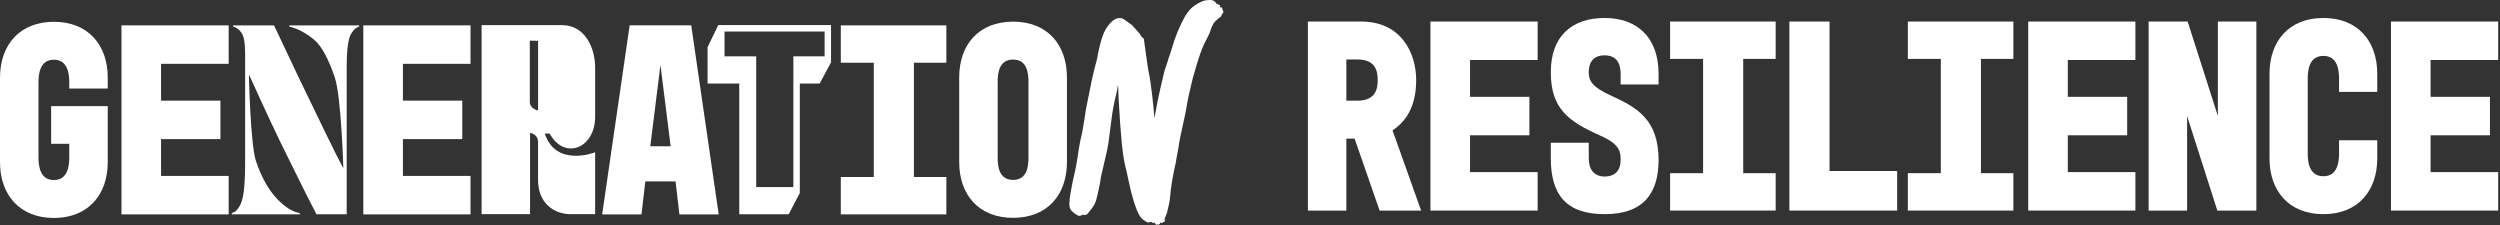
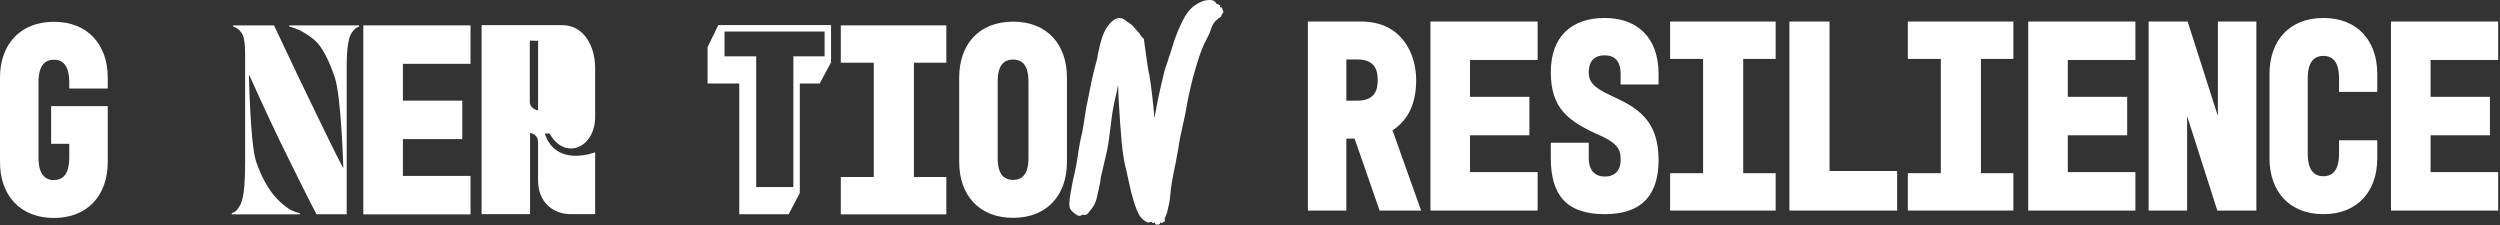
<svg xmlns="http://www.w3.org/2000/svg" width="444" height="40" viewBox="0 0 444 40" fill="none">
  <rect x="0" y="0" width="444" height="40" fill="#333333" stroke="none" />
  <path d="M232.279 37.397V3.826H241.748C248.827 3.826 251.512 9.388 251.512 14.22C251.512 19.052 249.608 21.636 247.312 23.15L252.389 37.397H245.017L240.575 24.611H239.11V37.397H232.279ZM239.113 17.88H241.067C244.336 17.88 244.678 15.781 244.678 14.22C244.678 12.659 244.336 10.561 241.067 10.561H239.113V17.88Z" fill="white" />
  <path d="M254.047 3.826H273.083V10.657H261.077V17.196H271.621V24.027H261.077V30.566H273.083V37.397H254.047V3.826Z" fill="white" />
  <path d="M282.163 28.129C282.163 29.936 282.993 31.35 284.993 31.35C286.993 31.35 287.824 30.082 287.824 28.471C287.824 27.106 287.824 25.688 284.309 24.127C278.452 21.54 275.425 19.249 275.425 12.806C275.425 6.363 279.233 3.192 284.993 3.192C290.754 3.192 294.561 6.656 294.561 13.098V15.001H287.824V13.098C287.824 11.438 287.239 9.83 284.993 9.83C282.747 9.83 282.163 11.341 282.163 12.806C282.163 14.271 282.601 15.393 286.262 17.05C290.9 19.149 294.561 21.394 294.561 28.421C294.561 34.276 291.927 38.035 284.993 38.035C278.06 38.035 275.425 34.472 275.425 28.129V25.349H282.163V28.129Z" fill="white" />
  <path d="M315.355 3.826V10.461H309.594V30.759H315.355V37.394H296.611V30.759H302.468V10.461H296.611V3.826H315.355Z" fill="white" />
  <path d="M317.8 3.826H324.926V30.37H336.933V37.397H317.797V3.826H317.8Z" fill="white" />
  <path d="M357.577 3.826V10.461H351.816V30.759H357.577V37.394H338.833V30.759H344.69V10.461H338.833V3.826H357.577Z" fill="white" />
  <path d="M360.212 3.826H379.248V10.657H367.242V17.196H377.786V24.027H367.242V30.566H379.248V37.397H360.212V3.826Z" fill="white" />
  <path d="M388.526 3.826L393.895 20.61V3.826H400.729V37.397H393.799L388.43 20.613V37.397H381.596V3.826H388.526Z" fill="white" />
  <path d="M412.633 3.192C418.736 3.192 422.201 7.29 422.201 13.098V16.32H415.417V14.075C415.417 12.66 415.271 9.927 412.633 9.927C409.995 9.927 409.852 12.66 409.852 14.075V27.152C409.852 28.567 409.998 31.3 412.633 31.3C415.267 31.3 415.417 28.567 415.417 27.152V24.908H422.201V28.129C422.201 33.937 418.736 38.035 412.633 38.035C406.53 38.035 403.065 33.937 403.065 28.129V13.102C403.065 7.293 406.53 3.195 412.633 3.195V3.192Z" fill="white" />
  <path d="M424.639 3.826H443.675V10.657H431.669V17.196H442.214V24.027H431.669V30.566H443.675V37.397H424.639V3.826Z" fill="white" />
  <path d="M9.568 3.869C15.621 3.869 19.136 7.967 19.136 13.775V15.728H12.302V14.752C12.302 13.337 12.156 10.604 9.568 10.604C6.98 10.604 6.834 13.337 6.834 14.752V27.83C6.834 29.244 6.98 31.978 9.568 31.978C12.156 31.978 12.302 29.244 12.302 27.83V25.535H9.08V18.85H19.136V28.803C19.136 34.611 15.621 38.709 9.568 38.709C3.515 38.709 0 34.611 0 28.806V13.779C0 7.971 3.515 3.869 9.568 3.869Z" fill="white" />
-   <path d="M21.575 4.503H40.611V11.335H28.605V17.874H39.149V24.705H28.605V31.244H40.611V38.075H21.575V4.503Z" fill="white" />
  <path d="M64.527 4.503H83.564V11.335H71.557V17.874H82.102V24.705H71.557V31.244H83.564V38.075H64.527V4.503Z" fill="white" />
-   <path d="M111.829 4.503H122.763L127.643 38.075H120.663L119.979 32.22H114.61L113.926 38.075H106.946L111.826 4.503H111.829ZM119.105 25.973L117.298 11.53L115.491 25.973H119.102H119.105Z" fill="white" />
  <path d="M168.071 4.503V11.139H162.31V31.436H168.071V38.072H149.327V31.436H155.184V11.139H149.327V4.503H168.071Z" fill="white" />
  <path d="M41.166 38.061V37.845C41.913 37.616 42.086 37.294 42.474 36.733C42.86 36.172 43.136 35.262 43.295 34C43.455 32.738 43.534 30.994 43.534 28.55V9.75C43.534 8.528 43.468 7.598 43.335 6.961C43.202 6.323 42.969 5.838 42.634 5.509C42.302 5.177 42.076 4.912 41.385 4.706V4.51H48.654C48.92 4.968 50.375 8.183 53.013 13.685C54.557 16.897 56.126 20.131 57.71 23.393C59.295 26.654 60.381 28.819 60.969 29.889C60.996 29.965 60.604 17.156 59.468 13.782C58.331 10.408 57.115 8.173 55.81 7.077C54.504 5.981 53.159 5.23 51.77 4.822L51.371 4.706V4.51H63.786V4.706C63.092 4.935 62.843 5.297 62.484 5.795C62.125 6.293 61.936 7.017 61.79 7.974C61.644 8.93 61.571 10.298 61.571 12.082V38.051H56.212C54.425 34.664 52.866 31.426 51.534 28.763C50.202 26.099 48.946 23.509 47.777 20.985C46.737 18.77 45.551 16.183 44.219 13.227C44.192 13.151 44.451 25.684 45.478 28.666C46.504 31.645 47.743 33.784 49.195 35.302C50.647 36.819 51.999 37.663 53.255 37.842V38.065H41.169L41.166 38.061Z" fill="white" />
  <path d="M85.534 4.467H99.882C103.61 4.467 105.696 8.093 105.696 12.062V20.743C105.696 26.349 100.248 28.524 97.613 23.715H96.746C98.756 29.802 105.696 27.046 105.696 27.046V38.035H101.391C98.188 38.035 95.56 35.903 95.56 31.997V25.213C95.56 23.974 94.471 23.652 94.138 23.596V38.035H85.534V4.467ZM95.564 7.25L94.092 7.213V18.156C94.092 19.132 95.231 19.577 95.564 19.634V7.25Z" fill="white" />
  <path d="M131.291 34.784V14.841H125.666V8.372L127.57 4.45H147.593V11.069L145.573 14.838H142.045V34.286L140.065 38.055H131.291V34.78V34.784ZM140.902 33.223V10.006H146.45V5.596H128.676V10.006H134.3V33.223H140.902Z" fill="white" />
  <path d="M189.489 13.753V28.78C189.489 34.588 186.024 38.686 179.922 38.686C173.819 38.686 170.354 34.588 170.354 28.78V13.753C170.354 7.944 173.819 3.846 179.922 3.846C186.024 3.846 189.489 7.944 189.489 13.753ZM182.656 14.579C182.656 13.165 182.51 10.578 179.922 10.578C177.333 10.578 177.187 13.165 177.187 14.579V27.95C177.187 29.364 177.333 31.951 179.922 31.951C182.51 31.951 182.656 29.364 182.656 27.95V14.579Z" fill="white" />
-   <path d="M217.186 1.873C217.186 1.873 217.127 1.81 217.11 1.691C217.083 1.501 217.053 1.289 216.838 1.289H216.761L216.751 1.305C216.718 1.299 216.675 1.282 216.628 1.262C216.635 1.256 216.638 1.252 216.645 1.246C216.675 1.212 216.705 1.153 216.695 1.063C216.675 0.914 216.562 0.864 216.462 0.821C216.429 0.807 216.386 0.787 216.339 0.764L216.269 0.747C216.166 0.747 216.077 0.708 216.067 0.701L216.047 0.645C215.668 0.01 215.147 -0.06 214.323 0.033C213.721 0.13 213.465 0.233 212.768 0.598C211.715 1.216 211.176 1.757 210.449 2.913C209.509 4.616 208.688 6.599 208.196 8.356C208.087 8.761 207.924 9.236 207.765 9.694C207.608 10.142 207.466 10.564 207.386 10.873C207.306 11.119 207.22 11.374 207.137 11.62C206.971 12.105 206.814 12.563 206.745 12.866C206.565 13.593 205.658 17.355 205.23 19.899C205.143 20.295 205.074 20.66 205.014 20.969C205.014 20.952 205.01 20.936 205.007 20.916C204.894 18.896 204.353 14.406 204.117 13.314C203.961 12.783 203.721 11.042 203.525 9.644L203.143 6.888L202.738 6.513C202.472 6.157 202.446 6.061 202.442 6.044L202.436 5.991L202.207 5.772C202.14 5.709 201.512 4.975 201.104 4.5L199.725 3.514C199.383 3.255 199.011 3.158 198.612 3.218C197.991 3.315 197.346 3.803 196.755 4.63C196.034 5.553 195.555 6.891 194.991 9.575C194.911 10.226 194.698 11.125 194.535 11.624C194.203 12.766 193.672 15.233 192.864 19.398C192.705 20.603 192.466 21.985 192.306 22.898L192.2 23.523C191.977 24.343 191.738 25.598 191.602 26.425C191.273 28.703 191.094 29.796 190.506 32.277C189.914 35.292 189.851 36.003 189.961 36.77C190.117 37.258 190.237 37.368 190.635 37.743C191.17 38.171 191.522 38.424 191.928 38.307L192.233 38.135H192.406C192.894 38.351 193.256 37.916 193.549 37.451C193.715 37.308 193.861 37.092 193.981 36.916C194.031 36.843 194.077 36.773 194.12 36.72C194.266 36.534 194.476 36.155 194.599 35.78C194.811 35.229 195.163 33.489 195.353 32.552L195.439 32.124V32.097C195.403 31.858 195.675 30.736 195.924 29.719L196.648 26.564C196.811 25.807 196.874 25.319 197.037 24.014C197.13 23.283 197.25 22.3 197.442 20.872C197.552 19.893 197.851 18.445 197.997 17.738C198.187 16.994 198.429 15.981 198.502 15.396C198.529 15.297 198.552 15.2 198.575 15.107C198.579 15.287 198.589 15.512 198.602 15.801C198.622 16.286 198.645 16.857 198.655 17.439C199.077 24.569 199.316 27.016 199.814 29.361C199.931 29.753 200.104 30.553 200.27 31.323C200.329 31.602 200.389 31.881 200.449 32.137C200.991 34.847 201.738 37.212 202.396 38.307C202.622 38.686 203.027 39.068 203.509 39.353C203.891 39.546 203.934 39.563 204.226 39.45C204.429 39.37 204.449 39.387 204.482 39.417C204.711 39.629 204.864 39.659 205.094 39.526L205.133 39.496C205.133 39.496 205.133 39.5 205.137 39.503C205.137 39.51 205.143 39.516 205.14 39.523L205.13 39.559V39.596C205.147 39.689 205.177 39.905 205.392 39.905H205.469L205.515 39.845C205.515 39.845 205.522 39.835 205.529 39.828C205.565 39.878 205.625 39.905 205.728 39.905H205.768L205.804 39.885C205.824 39.872 206.01 39.759 206.077 39.546C206.09 39.52 206.103 39.49 206.117 39.466C206.13 39.476 206.143 39.49 206.153 39.503C206.22 39.566 206.263 39.616 206.366 39.612C206.452 39.606 206.502 39.546 206.545 39.486L206.585 39.433L206.579 39.37C206.579 39.37 206.579 39.36 206.579 39.353C206.632 39.4 206.705 39.447 206.791 39.4C206.904 39.34 206.891 39.251 206.858 39.008C206.828 38.792 206.864 38.653 206.987 38.493L207.26 37.806C207.635 36.252 207.735 35.8 207.834 34.714C207.907 33.462 208.273 31.307 208.834 28.78C208.897 28.315 208.997 27.81 209.093 27.322C209.18 26.883 209.263 26.471 209.299 26.163C209.409 25.233 209.791 23.493 210.13 21.955C210.382 20.809 210.602 19.816 210.672 19.318C210.997 17.385 211.21 16.482 211.828 13.925C212.834 10.269 213.426 8.592 214.269 6.991C214.605 6.34 214.924 5.726 215.027 5.274C215.263 4.543 215.652 3.872 215.977 3.64C216.243 3.451 216.349 3.318 216.389 3.225C216.525 3.198 216.648 3.129 216.735 3.059C216.857 2.959 216.924 2.84 216.927 2.727C216.947 2.677 217 2.554 217.097 2.431C217.233 2.255 217.389 2.053 217.193 1.87L217.186 1.873Z" fill="white" />
+   <path d="M217.186 1.873C217.186 1.873 217.127 1.81 217.11 1.691C217.083 1.501 217.053 1.289 216.838 1.289H216.761L216.751 1.305C216.718 1.299 216.675 1.282 216.628 1.262C216.635 1.256 216.638 1.252 216.645 1.246C216.675 1.212 216.705 1.153 216.695 1.063C216.675 0.914 216.562 0.864 216.462 0.821C216.429 0.807 216.386 0.787 216.339 0.764L216.269 0.747C216.166 0.747 216.077 0.708 216.067 0.701L216.047 0.645C215.668 0.01 215.147 -0.06 214.323 0.033C213.721 0.13 213.465 0.233 212.768 0.598C211.715 1.216 211.176 1.757 210.449 2.913C209.509 4.616 208.688 6.599 208.196 8.356C208.087 8.761 207.924 9.236 207.765 9.694C207.608 10.142 207.466 10.564 207.386 10.873C207.306 11.119 207.22 11.374 207.137 11.62C206.971 12.105 206.814 12.563 206.745 12.866C206.565 13.593 205.658 17.355 205.23 19.899C205.143 20.295 205.074 20.66 205.014 20.969C205.014 20.952 205.01 20.936 205.007 20.916C204.894 18.896 204.353 14.406 204.117 13.314C203.961 12.783 203.721 11.042 203.525 9.644L203.143 6.888L202.738 6.513C202.472 6.157 202.446 6.061 202.442 6.044L202.436 5.991L202.207 5.772C202.14 5.709 201.512 4.975 201.104 4.5L199.725 3.514C199.383 3.255 199.011 3.158 198.612 3.218C197.991 3.315 197.346 3.803 196.755 4.63C196.034 5.553 195.555 6.891 194.991 9.575C194.911 10.226 194.698 11.125 194.535 11.624C194.203 12.766 193.672 15.233 192.864 19.398C192.705 20.603 192.466 21.985 192.306 22.898L192.2 23.523C191.977 24.343 191.738 25.598 191.602 26.425C191.273 28.703 191.094 29.796 190.506 32.277C189.914 35.292 189.851 36.003 189.961 36.77C190.117 37.258 190.237 37.368 190.635 37.743C191.17 38.171 191.522 38.424 191.928 38.307L192.233 38.135H192.406C192.894 38.351 193.256 37.916 193.549 37.451C193.715 37.308 193.861 37.092 193.981 36.916C194.031 36.843 194.077 36.773 194.12 36.72C194.266 36.534 194.476 36.155 194.599 35.78C194.811 35.229 195.163 33.489 195.353 32.552L195.439 32.124V32.097C195.403 31.858 195.675 30.736 195.924 29.719L196.648 26.564C196.811 25.807 196.874 25.319 197.037 24.014C197.13 23.283 197.25 22.3 197.442 20.872C197.552 19.893 197.851 18.445 197.997 17.738C198.187 16.994 198.429 15.981 198.502 15.396C198.529 15.297 198.552 15.2 198.575 15.107C198.579 15.287 198.589 15.512 198.602 15.801C198.622 16.286 198.645 16.857 198.655 17.439C199.077 24.569 199.316 27.016 199.814 29.361C199.931 29.753 200.104 30.553 200.27 31.323C200.329 31.602 200.389 31.881 200.449 32.137C200.991 34.847 201.738 37.212 202.396 38.307C202.622 38.686 203.027 39.068 203.509 39.353C203.891 39.546 203.934 39.563 204.226 39.45C204.429 39.37 204.449 39.387 204.482 39.417C204.711 39.629 204.864 39.659 205.094 39.526C205.133 39.496 205.133 39.5 205.137 39.503C205.137 39.51 205.143 39.516 205.14 39.523L205.13 39.559V39.596C205.147 39.689 205.177 39.905 205.392 39.905H205.469L205.515 39.845C205.515 39.845 205.522 39.835 205.529 39.828C205.565 39.878 205.625 39.905 205.728 39.905H205.768L205.804 39.885C205.824 39.872 206.01 39.759 206.077 39.546C206.09 39.52 206.103 39.49 206.117 39.466C206.13 39.476 206.143 39.49 206.153 39.503C206.22 39.566 206.263 39.616 206.366 39.612C206.452 39.606 206.502 39.546 206.545 39.486L206.585 39.433L206.579 39.37C206.579 39.37 206.579 39.36 206.579 39.353C206.632 39.4 206.705 39.447 206.791 39.4C206.904 39.34 206.891 39.251 206.858 39.008C206.828 38.792 206.864 38.653 206.987 38.493L207.26 37.806C207.635 36.252 207.735 35.8 207.834 34.714C207.907 33.462 208.273 31.307 208.834 28.78C208.897 28.315 208.997 27.81 209.093 27.322C209.18 26.883 209.263 26.471 209.299 26.163C209.409 25.233 209.791 23.493 210.13 21.955C210.382 20.809 210.602 19.816 210.672 19.318C210.997 17.385 211.21 16.482 211.828 13.925C212.834 10.269 213.426 8.592 214.269 6.991C214.605 6.34 214.924 5.726 215.027 5.274C215.263 4.543 215.652 3.872 215.977 3.64C216.243 3.451 216.349 3.318 216.389 3.225C216.525 3.198 216.648 3.129 216.735 3.059C216.857 2.959 216.924 2.84 216.927 2.727C216.947 2.677 217 2.554 217.097 2.431C217.233 2.255 217.389 2.053 217.193 1.87L217.186 1.873Z" fill="white" />
</svg>